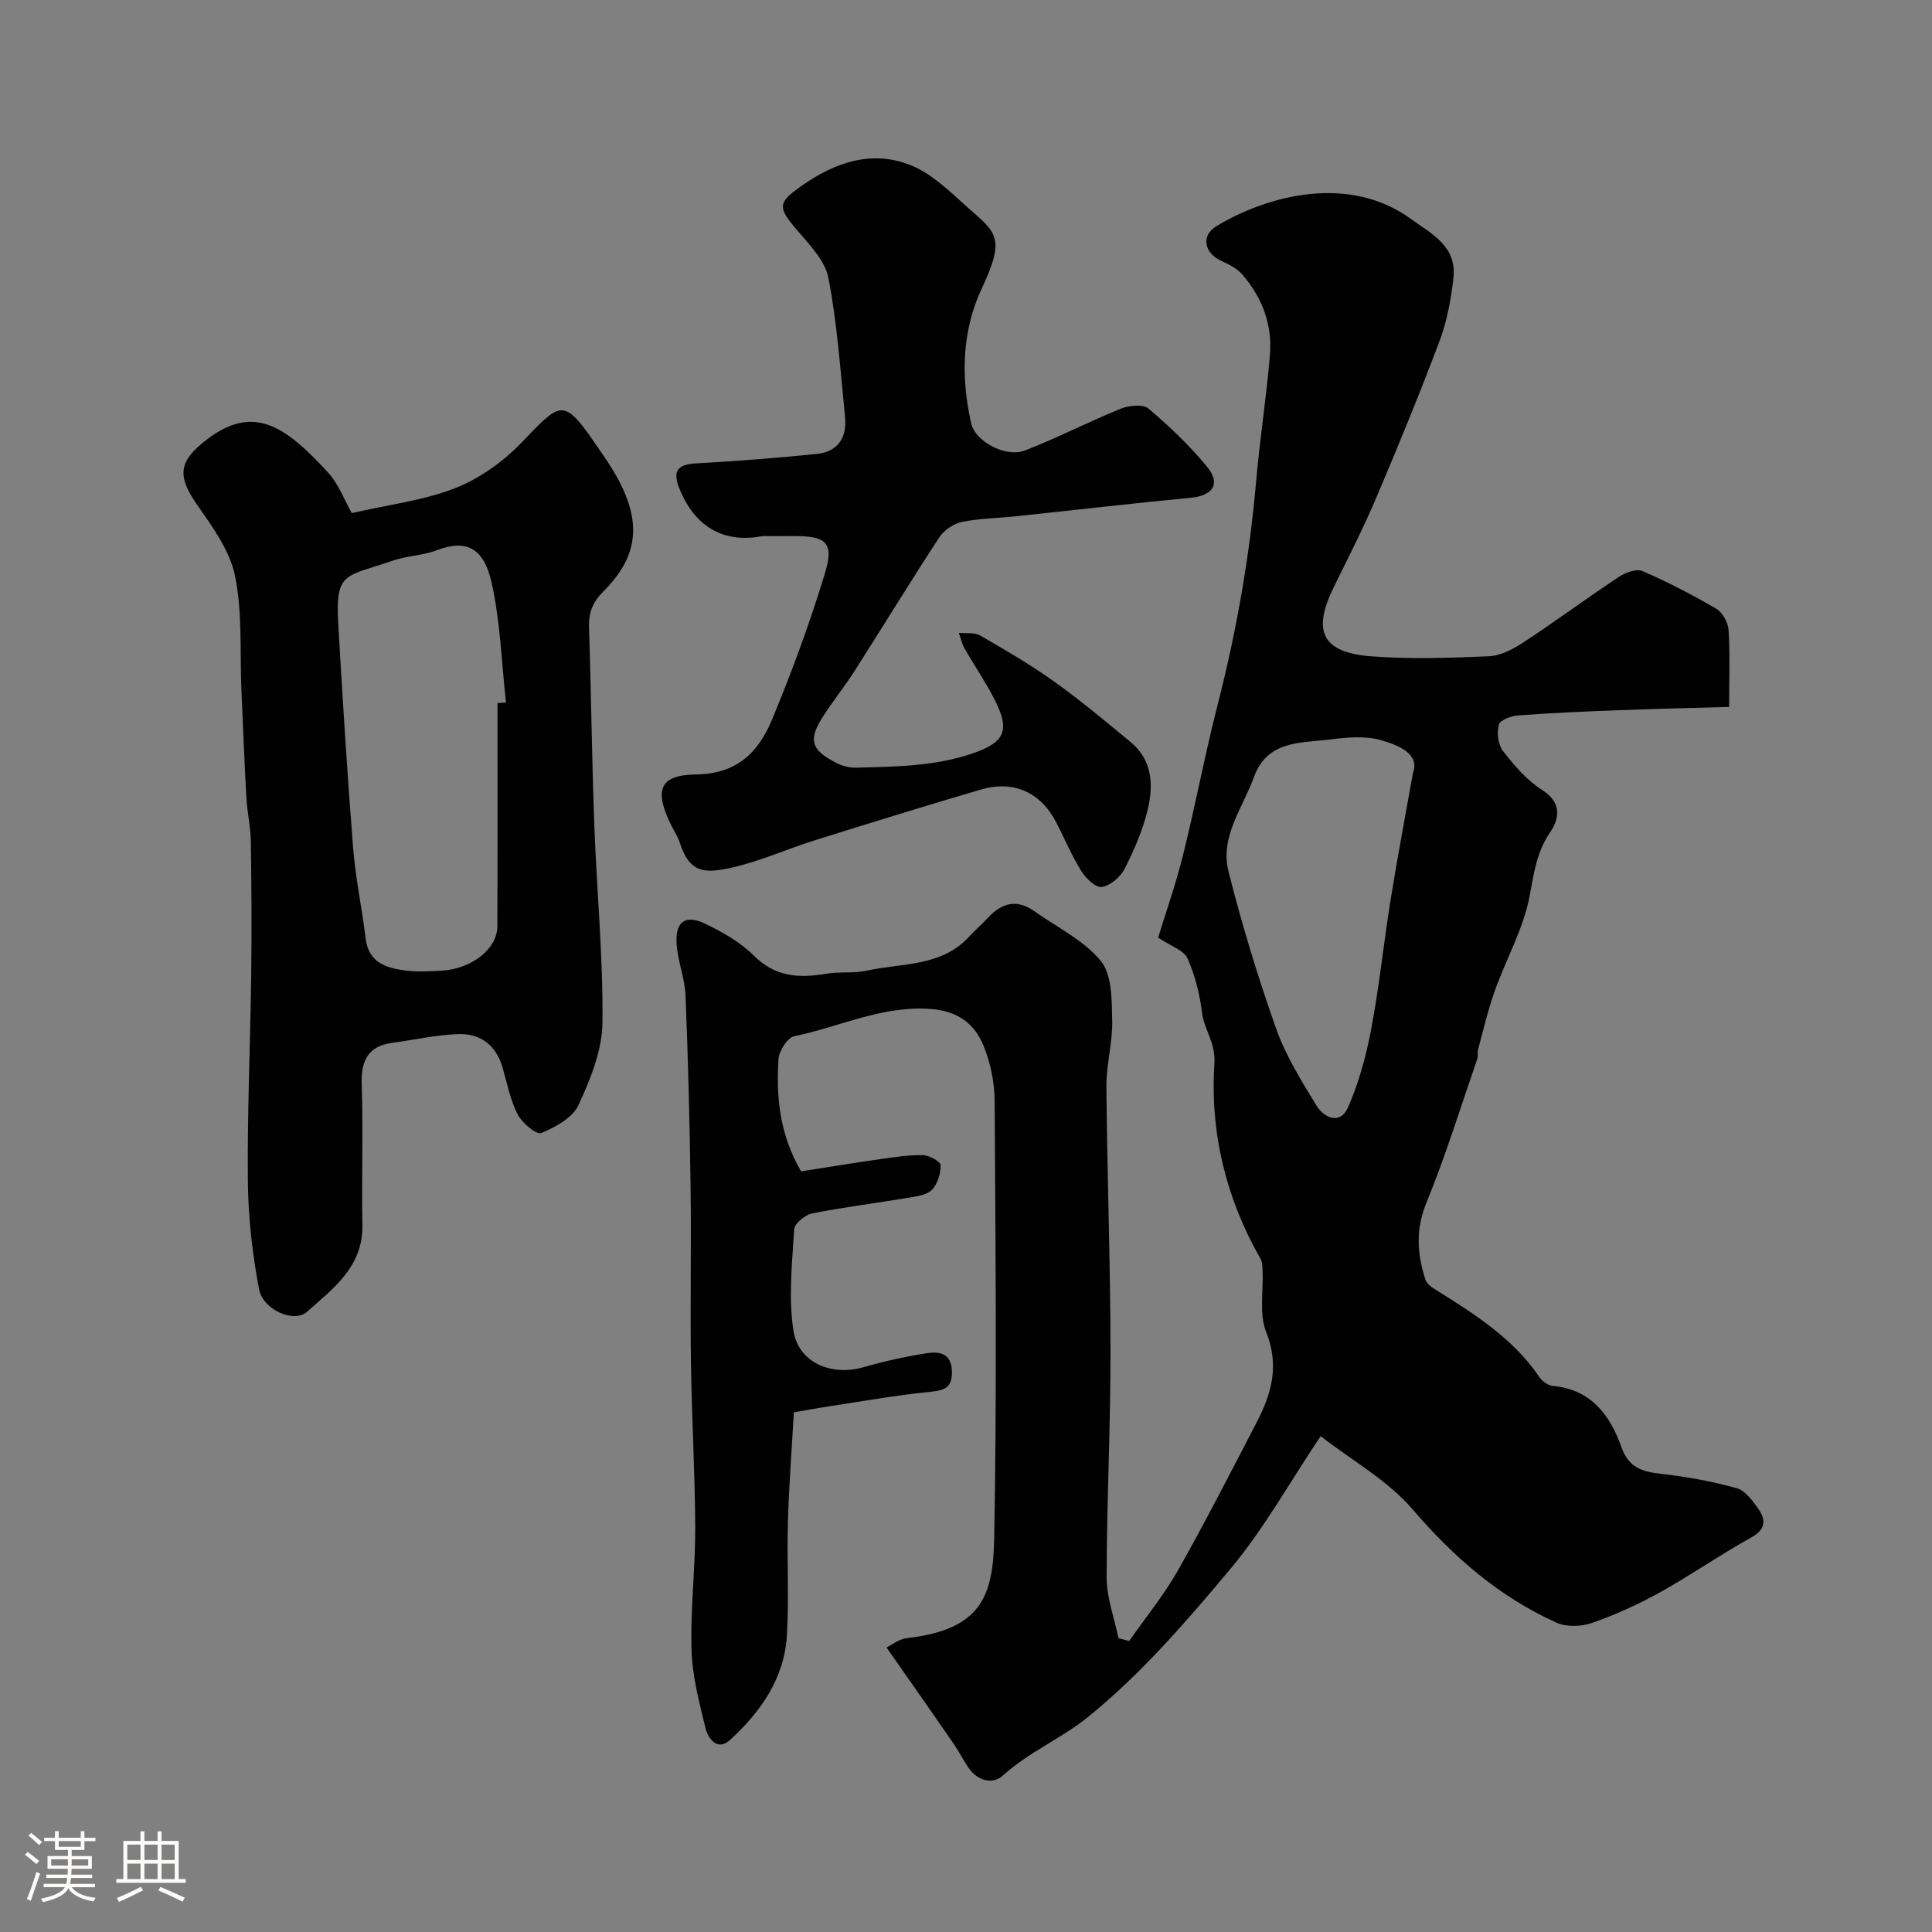
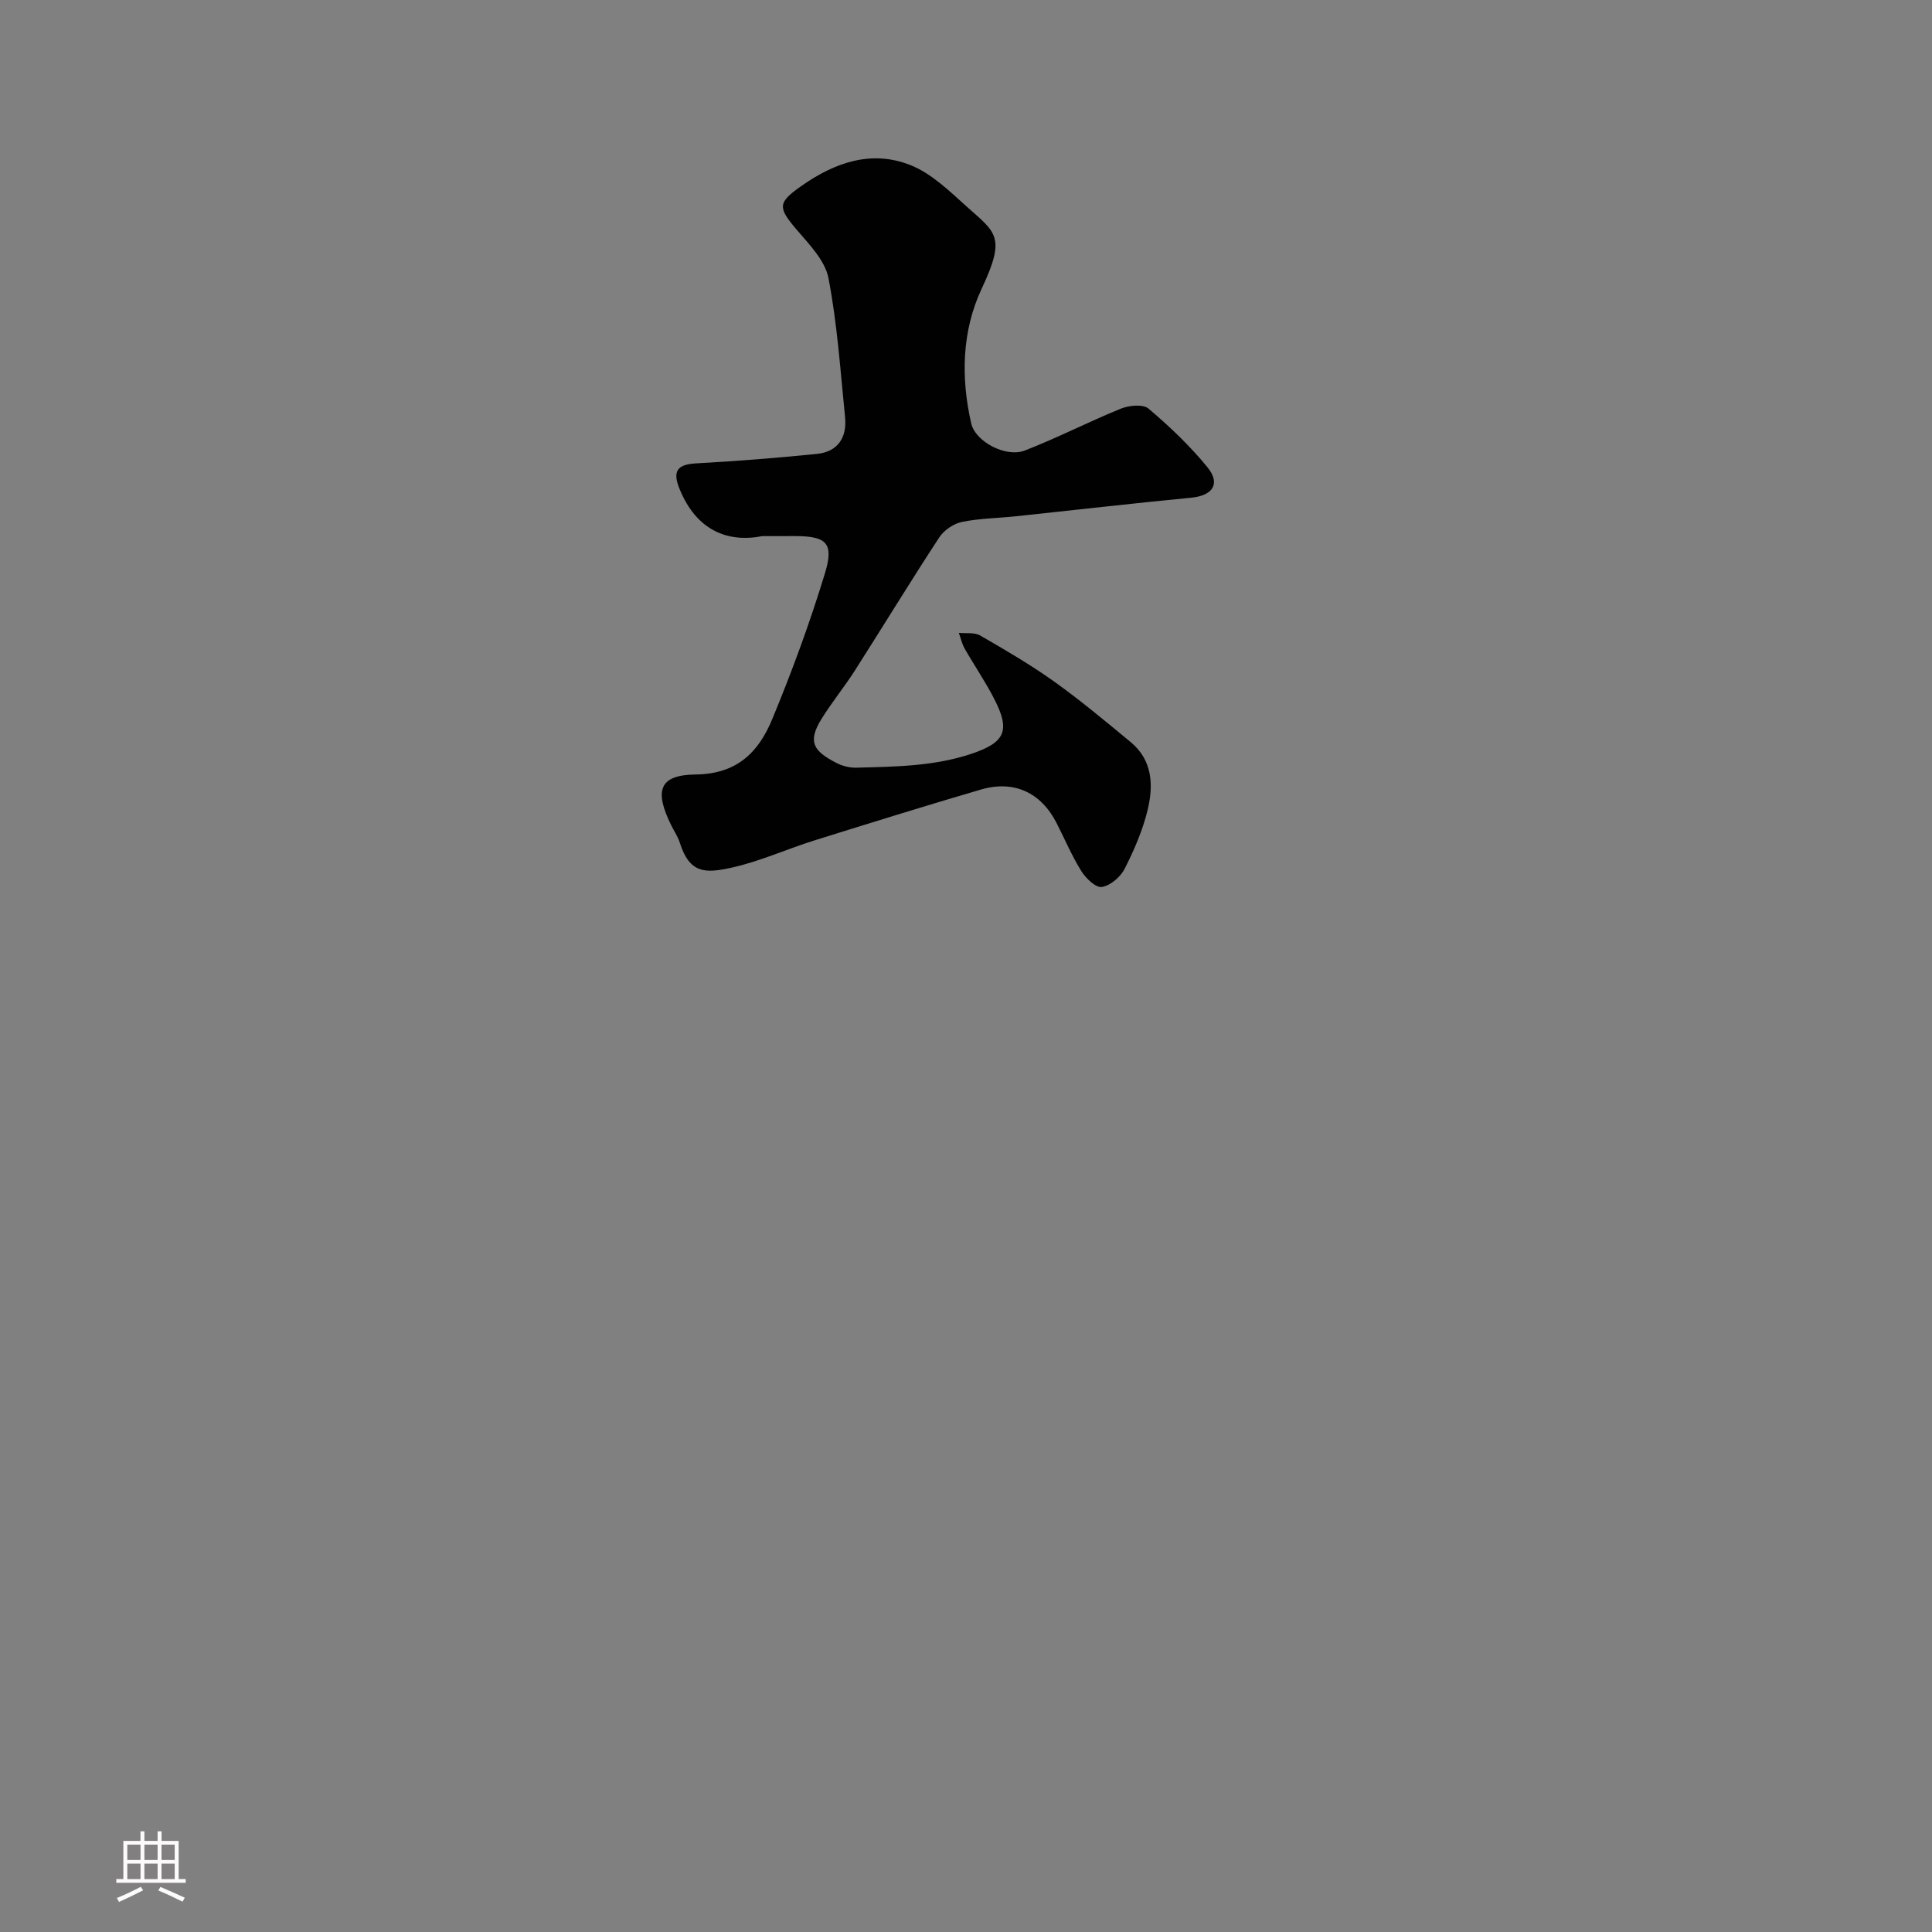
<svg xmlns="http://www.w3.org/2000/svg" enable-background="new 0 0 400 400" viewBox="0 0 400 400">
  <rect x="0" y="0" width="400" height="400" fill="#808080" stroke="none" />
-   <path d="m5.17 384 .55-.58c.85.61 1.65 1.24 2.4 1.87l-.59.64c-.83-.73-1.62-1.38-2.36-1.93m1.22 9.53-.82-.34c.71-1.76 1.37-3.64 1.98-5.63.24.13.5.25.76.36-.6 1.67-1.24 3.54-1.92 5.61m-.5-13.5.57-.54c.56.44 1.31 1.06 2.26 1.87l-.64.64c-.68-.66-1.41-1.32-2.19-1.97m3.25.46h2.24v-1.36h.77v1.36h4.57v-1.36h.76v1.36h2.28v.69h-2.28v1.84h-2.64v1.26h4.18v2.64h-4.21c0 .45-.02.86-.05 1.21h4.32v.69h-4.38c-.04.34-.1.75-.19 1.22h5.15v.69h-4.82c.87 1.19 2.51 1.92 4.93 2.19-.17.31-.3.57-.37.76-2.77-.49-4.52-1.41-5.26-2.76-.56 1.26-2.3 2.23-5.24 2.9-.12-.24-.26-.48-.43-.72 2.73-.55 4.38-1.34 4.96-2.38h-4.38v-.69h4.65c.1-.38.17-.79.21-1.22h-4.32v-.69h4.4c.03-.34.05-.75.05-1.21h-4.2v-2.64h4.23v-1.26h-2.69v-1.84h-2.24zm1.46 4.46v1.29h3.45c.01-.4.02-.57.01-.53v-.32-.45h-3.46zm1.55-2.59h4.57v-1.19h-4.57zm6.11 2.59h-3.42v.77c-.01.19-.01.37-.02.53h3.44v-1.29z" fill="#fcfbfa" />
  <path d="m32.63 379.16h.82v1.98h3.54v7.89h1.46v.78h-14.37v-.78h1.46v-7.89h3.54v-1.98h.82v1.98h2.73zm-3.49 11.48.5.73c-1.61.82-3.28 1.63-5 2.41-.13-.27-.28-.55-.44-.82 1.75-.72 3.4-1.49 4.94-2.32m-2.78-5.55h2.73v-3.18h-2.73zm0 3.95h2.73v-3.2h-2.73zm3.54-3.95h2.73v-3.18h-2.73zm0 3.95h2.73v-3.2h-2.73zm7.89 4.68c-1.84-.92-3.51-1.7-5.02-2.32l.45-.73c1.89.8 3.57 1.55 5.04 2.23zm-1.62-11.81h-2.73v3.18h2.73zm-2.73 7.13h2.73v-3.2h-2.73z" fill="#fcfbfa" />
  <g fill="#010102">
-     <path d="m239.78 194.12c1.45-4.77 3.6-10.87 5.16-17.11 2.55-10.25 4.49-20.66 7.11-30.89 3.9-15.23 6.64-30.63 8-46.3.76-8.81 2.15-17.56 2.88-26.37.52-6.25-1.63-11.9-5.74-16.63-1.1-1.27-2.82-2.12-4.4-2.84-3.46-1.59-4.21-5.2-.93-7.17 10.98-6.59 27.58-10.63 40.15-1.55 4.61 3.32 9.66 5.76 8.9 12.38-.5 4.34-1.3 8.77-2.82 12.83-4.12 10.96-8.57 21.81-13.15 32.59-2.68 6.31-5.82 12.43-8.84 18.59-4.43 9.03-2.37 13.42 7.64 14.22 8.11.64 16.33.35 24.48 0 2.43-.1 5.03-1.45 7.14-2.84 6.68-4.39 13.11-9.15 19.76-13.56 1.37-.91 3.67-1.78 4.92-1.24 5.25 2.27 10.35 4.91 15.29 7.8 1.3.76 2.45 2.85 2.55 4.4.32 4.96.12 9.95.12 15.93-7.78.22-15.3.39-22.82.68-6.93.26-13.87.56-20.79 1.07-1.46.11-3.82.96-4.07 1.91-.44 1.68-.16 4.16.87 5.49 2.33 3 4.95 6.05 8.11 8.06 4.16 2.64 3.52 5.98 1.63 8.76-2.83 4.15-3.35 8.5-4.25 13.24-1.28 6.74-4.87 13.03-7.21 19.6-1.41 3.95-2.35 8.07-3.45 12.12-.17.63.04 1.37-.17 1.97-3.44 9.94-6.54 20.02-10.52 29.74-2.28 5.56-1.93 10.65-.2 15.96.29.9 1.44 1.65 2.35 2.22 7.95 4.97 15.85 9.97 21.26 17.97.58.85 1.79 1.7 2.78 1.79 7.87.73 11.83 6.05 14.16 12.63 1.51 4.27 4.24 5.12 8.16 5.56 5.28.59 10.57 1.56 15.69 2.97 1.76.48 3.3 2.56 4.48 4.24 1.59 2.28 1.68 4.26-1.43 5.98-6.42 3.55-12.46 7.78-18.87 11.34-4.48 2.49-9.21 4.64-14.04 6.33-2.22.78-5.31.91-7.39-.02-11.85-5.34-21.32-13.57-29.83-23.49-5.14-5.99-12.51-10.08-19.03-15.14-6.59 9.85-11.77 19.21-18.5 27.27-9.21 11.01-18.75 22.09-29.85 31.03-5.26 4.24-12.08 7.11-17.43 11.96-2.15 1.95-5.27 1.1-7.13-1.62-1.1-1.61-1.98-3.38-3.09-4.99-4.48-6.49-9.01-12.94-13.87-19.89.92-.44 2.52-1.75 4.24-1.95 15.49-1.77 17.83-8.81 18.05-20.74.56-30.15.27-60.32.09-90.47-.02-3.83-.85-7.89-2.3-11.43-1.88-4.61-5.36-7.21-11-7.62-10.03-.72-18.83 3.73-28.2 5.65-1.4.29-3.14 3.03-3.25 4.72-.48 7.76.15 15.45 4.67 23.25 5.23-.81 10.85-1.73 16.48-2.54 2.91-.41 5.86-.88 8.78-.8 1.3.03 3.63 1.33 3.64 2.08.02 1.75-.65 3.94-1.85 5.13-1.12 1.11-3.26 1.33-5 1.63-6.58 1.1-13.22 1.91-19.76 3.22-1.45.29-3.64 2.08-3.71 3.28-.43 6.98-1.21 14.14-.16 20.97 1.03 6.68 7.91 9.48 14.45 7.6 4.36-1.25 8.82-2.25 13.31-2.93 2.47-.38 4.93.05 5.05 3.7.11 3.38-1.4 4.01-4.47 4.31-6.99.69-13.92 1.94-20.87 2.99-2.73.42-5.45.93-7.38 1.26-.43 7.6-1.01 15.1-1.23 22.62-.23 7.82.24 15.68-.21 23.49-.51 8.94-5.42 15.92-11.8 21.74-2.6 2.37-4.52-.31-5.05-2.46-1.31-5.34-2.74-10.79-2.9-16.23-.25-8.41.8-16.86.77-25.29-.05-11.43-.73-22.86-.89-34.3-.17-12.03.09-24.06-.07-36.09-.18-13.27-.51-26.54-1.05-39.79-.14-3.54-1.59-7.02-1.84-10.57-.33-4.68 1.74-6.26 5.83-4.32 3.64 1.73 7.35 3.84 10.16 6.65 4.45 4.45 9.39 4.69 14.98 3.74 2.76-.47 5.69-.04 8.4-.64 7.3-1.6 15.44-.77 21.2-7.05 1.24-1.35 2.64-2.55 3.88-3.89 2.84-3.07 5.95-3.96 9.58-1.38 4.7 3.34 10.26 6 13.79 10.31 2.34 2.85 2.26 8.08 2.36 12.26.12 4.56-1.23 9.15-1.2 13.72.15 18.27.83 36.53.85 54.79.02 15.63-.79 31.26-.8 46.89 0 4.19 1.59 8.37 2.45 12.56.74.19 1.48.38 2.22.58 3.39-4.86 7.18-9.49 10.09-14.62 5.71-10.09 10.98-20.43 16.33-30.71 3.07-5.91 4.7-11.74 1.94-18.62-1.49-3.72-.55-8.4-.75-12.65-.04-.85-.02-1.83-.42-2.53-7.18-12.52-10.47-26.22-9.55-40.37.29-4.4-2.1-6.95-2.55-10.52-.48-3.83-1.43-7.72-2.98-11.23-.72-1.72-3.35-2.52-6.12-4.38zm52.74-34c1.51-4-2.86-5.8-6.58-6.87-3.25-.94-7.03-.6-10.49-.16-6.09.78-13.06.11-15.84 7.81-2.31 6.37-7.07 12.36-5.27 19.48 2.76 10.99 6.08 21.87 9.86 32.56 1.98 5.61 5.23 10.83 8.35 15.94 1.59 2.6 4.93 4.07 6.54.39 2.25-5.14 3.77-10.7 4.81-16.23 1.66-8.81 2.57-17.76 3.99-26.62 1.31-8.22 2.87-16.4 4.63-26.3z" />
-     <path d="m72.83 106.23c7.7-1.77 14.87-2.61 21.37-5.15 5.04-1.97 9.9-5.44 13.69-9.35 7.97-8.23 8.59-9.74 15.15-.17 1.84 2.68 3.76 5.35 5.24 8.23 4.57 8.91 3.63 15.69-3.4 22.71-2.22 2.21-3.03 4.39-2.93 7.42.45 13.59.59 27.19 1.09 40.78.5 13.7 1.85 27.4 1.69 41.08-.07 5.73-2.49 11.68-4.96 17.02-1.22 2.63-4.78 4.58-7.71 5.78-1 .41-3.98-2.09-4.89-3.86-1.53-2.98-2.17-6.42-3.12-9.69-1.36-4.7-4.65-7.13-9.33-6.93-4.51.19-8.99 1.19-13.49 1.81-5.16.71-6.51 3.79-6.34 8.72.33 9.65-.05 19.32.14 28.98.17 8.65-6.08 13.2-11.51 18.02-2.67 2.37-9.09-.49-9.88-4.68-1.39-7.34-2.25-14.89-2.32-22.37-.14-14.3.51-28.61.69-42.92.12-9.19.06-18.39-.08-27.59-.05-2.93-.75-5.85-.91-8.79-.42-7.42-.7-14.85-1.03-22.28-.35-7.93.23-16.05-1.32-23.73-1.07-5.27-4.7-10.22-7.9-14.82-4.21-6.06-3.75-9.02 2.12-13.5 9.74-7.42 16.31-2.53 24.86 6.69 2.38 2.55 3.66 6.1 5.08 8.59zm30.17 39.33c.59-.03 1.18-.06 1.76-.1-.93-8.32-1.16-16.8-3-24.91-1.59-7.04-5.12-8.99-11.35-6.62-2.85 1.09-6.1 1.12-9 2.12-9.88 3.42-12.01 2.16-11.38 13.06.89 15.45 1.85 30.9 3.07 46.32.5 6.33 1.84 12.6 2.61 18.91.61 4.97 4.24 6.07 8.18 6.59 2.46.33 5 .17 7.49.04 6.22-.33 11.57-4.5 11.59-9.14.07-15.42.03-30.85.03-46.27z" />
    <path d="m157.82 111c-7.31 1.42-13.64-1.29-17.09-9.68-1.47-3.57-.75-5.15 3.34-5.38 8.36-.46 16.71-1.12 25.04-1.96 4.36-.44 6.28-3.4 5.85-7.63-.97-9.62-1.61-19.32-3.44-28.78-.7-3.64-3.98-6.97-6.58-10.02-3.95-4.63-3.94-5.6 1.01-9.07 6.93-4.87 14.54-7.5 22.59-4.28 4.34 1.73 8.05 5.38 11.64 8.6 6.03 5.39 8.14 6.17 3.08 16.94-4.12 8.76-4.35 18.42-2.18 27.93.86 3.76 7.18 7.13 11.11 5.6 6.74-2.61 13.19-5.95 19.89-8.67 1.69-.68 4.58-.96 5.71 0 4.36 3.69 8.56 7.69 12.17 12.1 2.84 3.47 1.12 5.92-3.37 6.35-12.06 1.16-24.1 2.55-36.15 3.83-3.76.4-7.6.43-11.28 1.18-1.73.36-3.71 1.7-4.68 3.18-5.96 9.1-11.62 18.39-17.47 27.56-2.19 3.43-4.8 6.61-6.94 10.07-2.91 4.72-1.67 6.59 3 9.04 1.25.66 2.82 1.07 4.23 1.03 8.06-.21 16.15-.28 23.93-2.91 6.83-2.31 7.97-4.74 4.69-11.18-1.84-3.63-4.17-7.01-6.19-10.55-.57-1-.82-2.18-1.21-3.27 1.48.15 3.23-.14 4.41.54 5.22 3.01 10.45 6.06 15.35 9.56 5.46 3.9 10.63 8.23 15.81 12.51 4.55 3.75 4.74 8.96 3.52 14.03-1.02 4.23-2.8 8.34-4.78 12.23-.86 1.69-2.95 3.46-4.71 3.74-1.23.2-3.3-1.78-4.23-3.27-1.99-3.18-3.45-6.68-5.17-10.03-3.23-6.28-8.81-8.87-15.64-6.87-11.54 3.38-23.02 6.95-34.5 10.54-5.71 1.79-11.23 4.32-17.03 5.61-5.46 1.21-8.76 1.35-10.82-5.19-.39-1.24-1.16-2.35-1.74-3.53-3.56-7.18-2.57-10.46 5.02-10.55 8.72-.1 13.1-4.74 15.89-11.5 4.09-9.88 7.8-19.97 10.91-30.2 1.9-6.26.26-7.65-6.23-7.66-1.83.01-3.67.01-6.76.01z" />
  </g>
</svg>